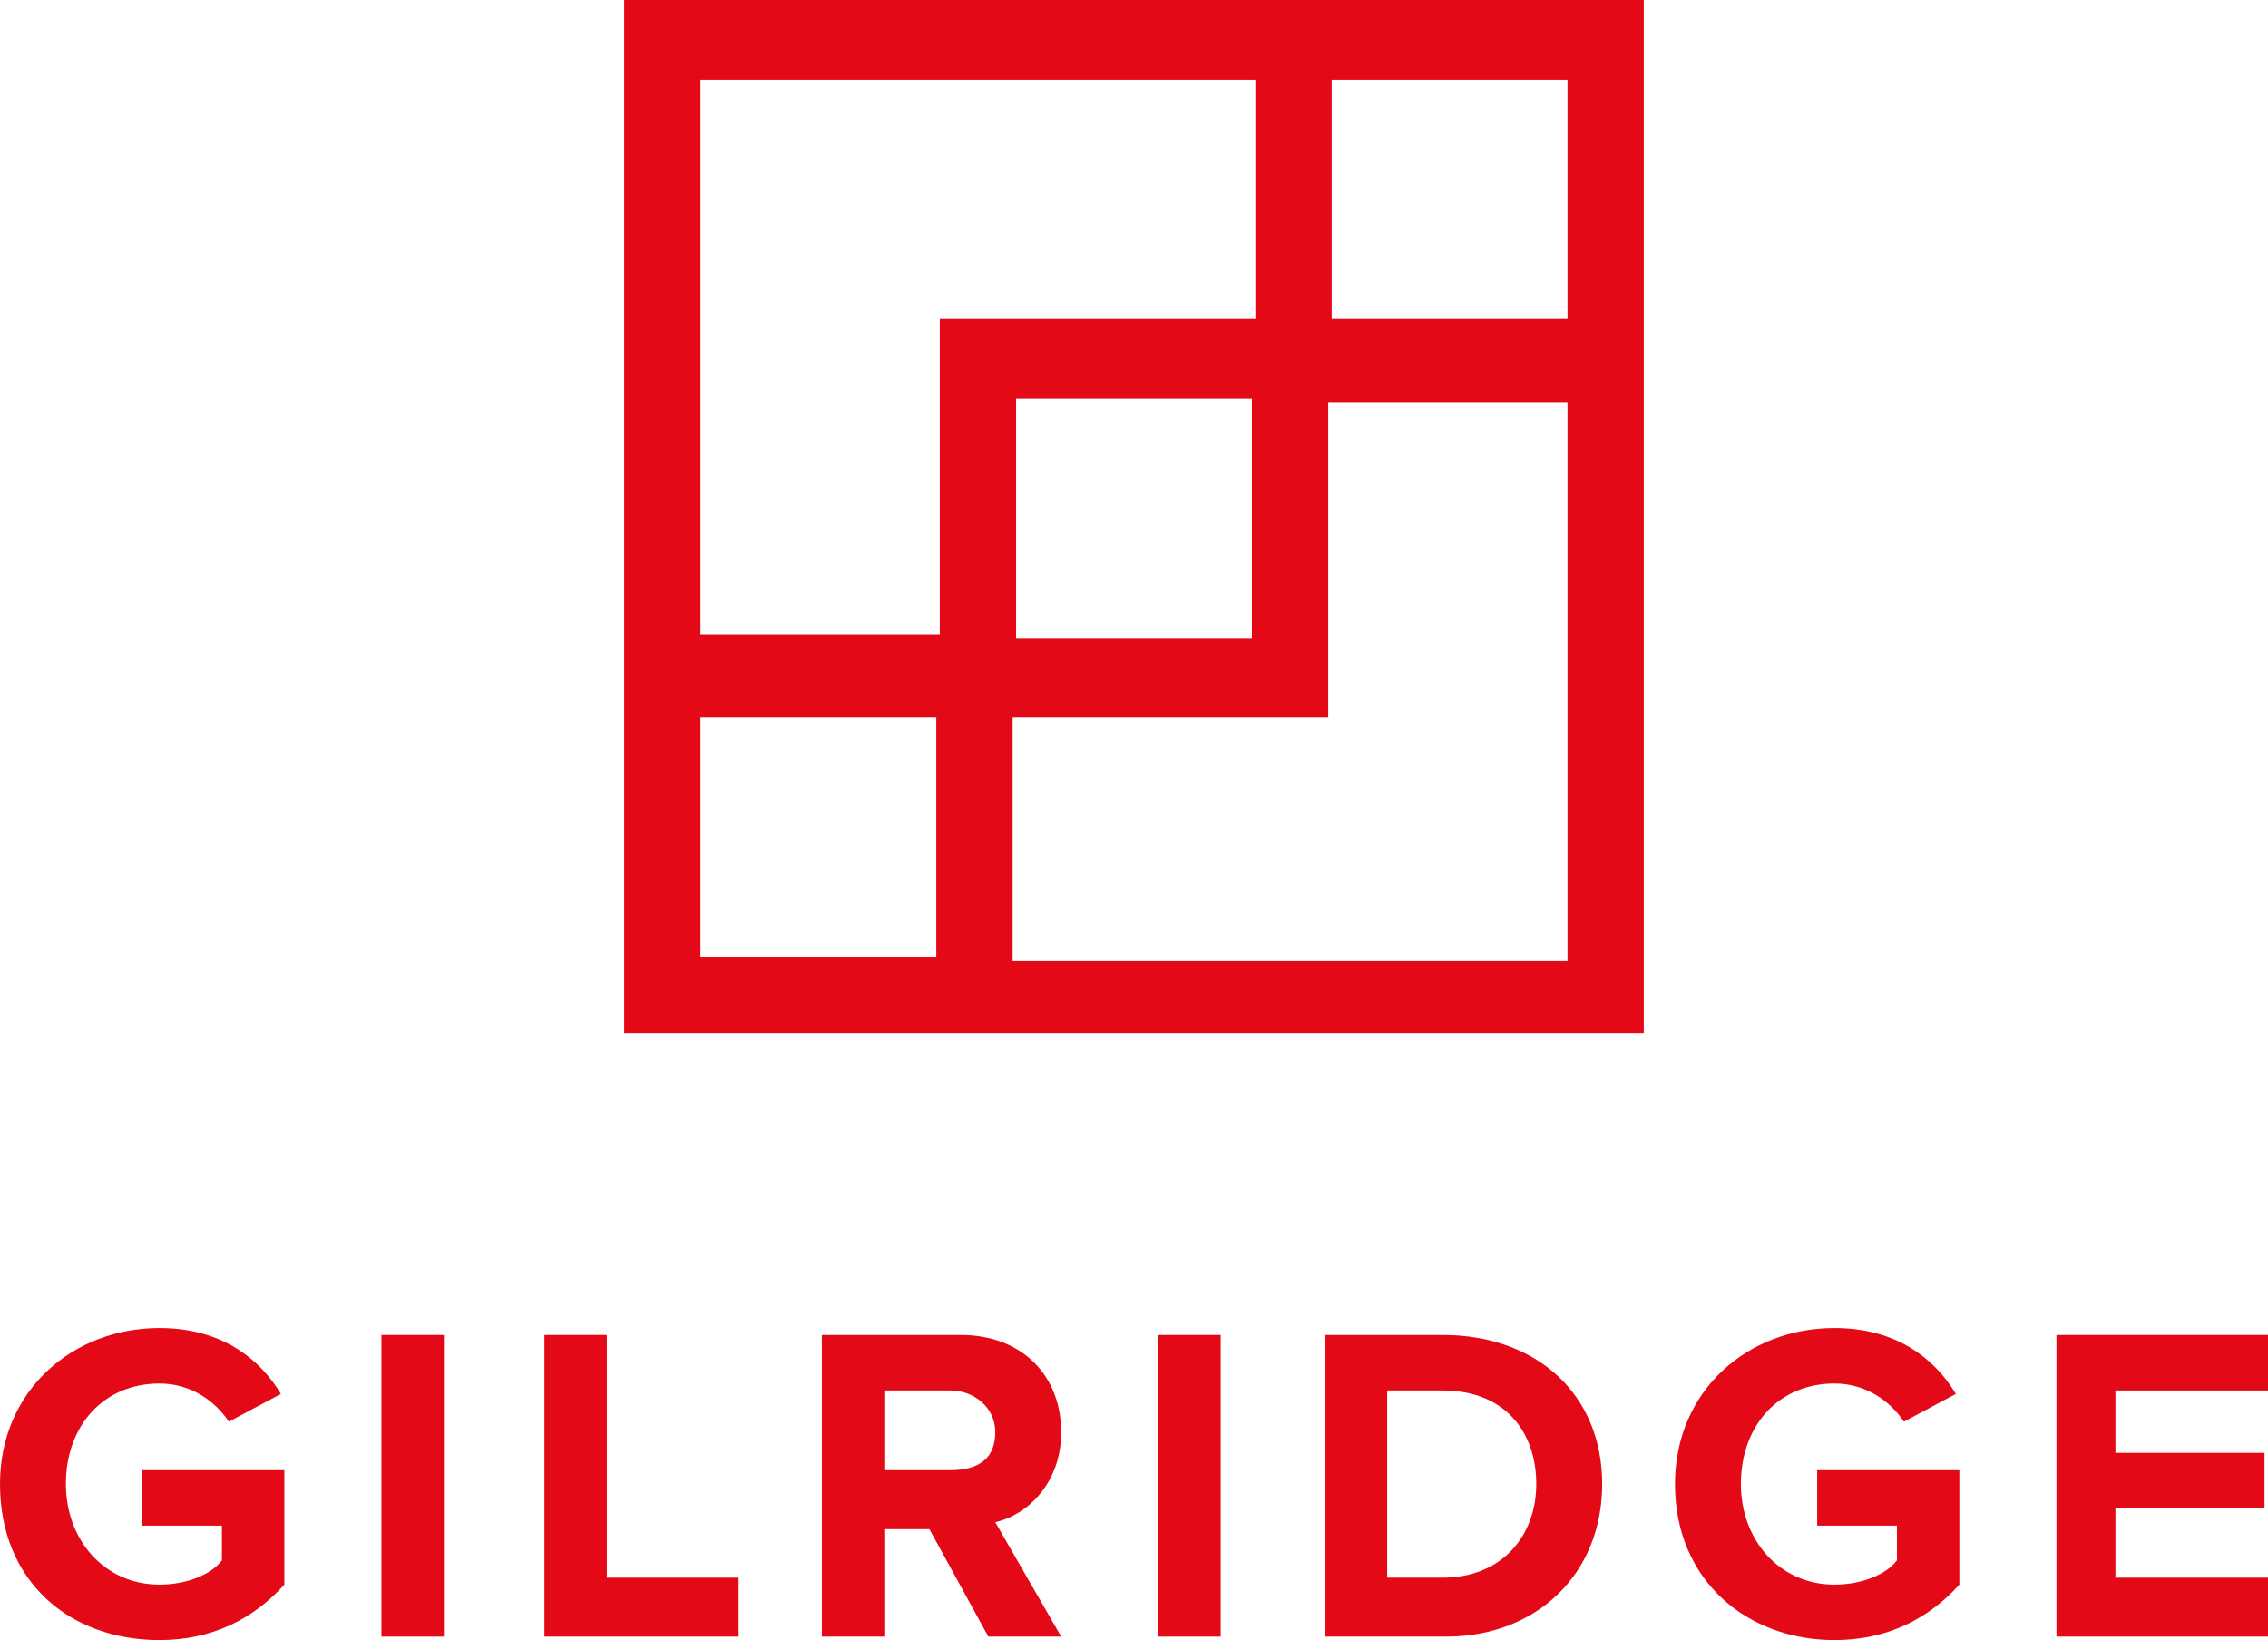
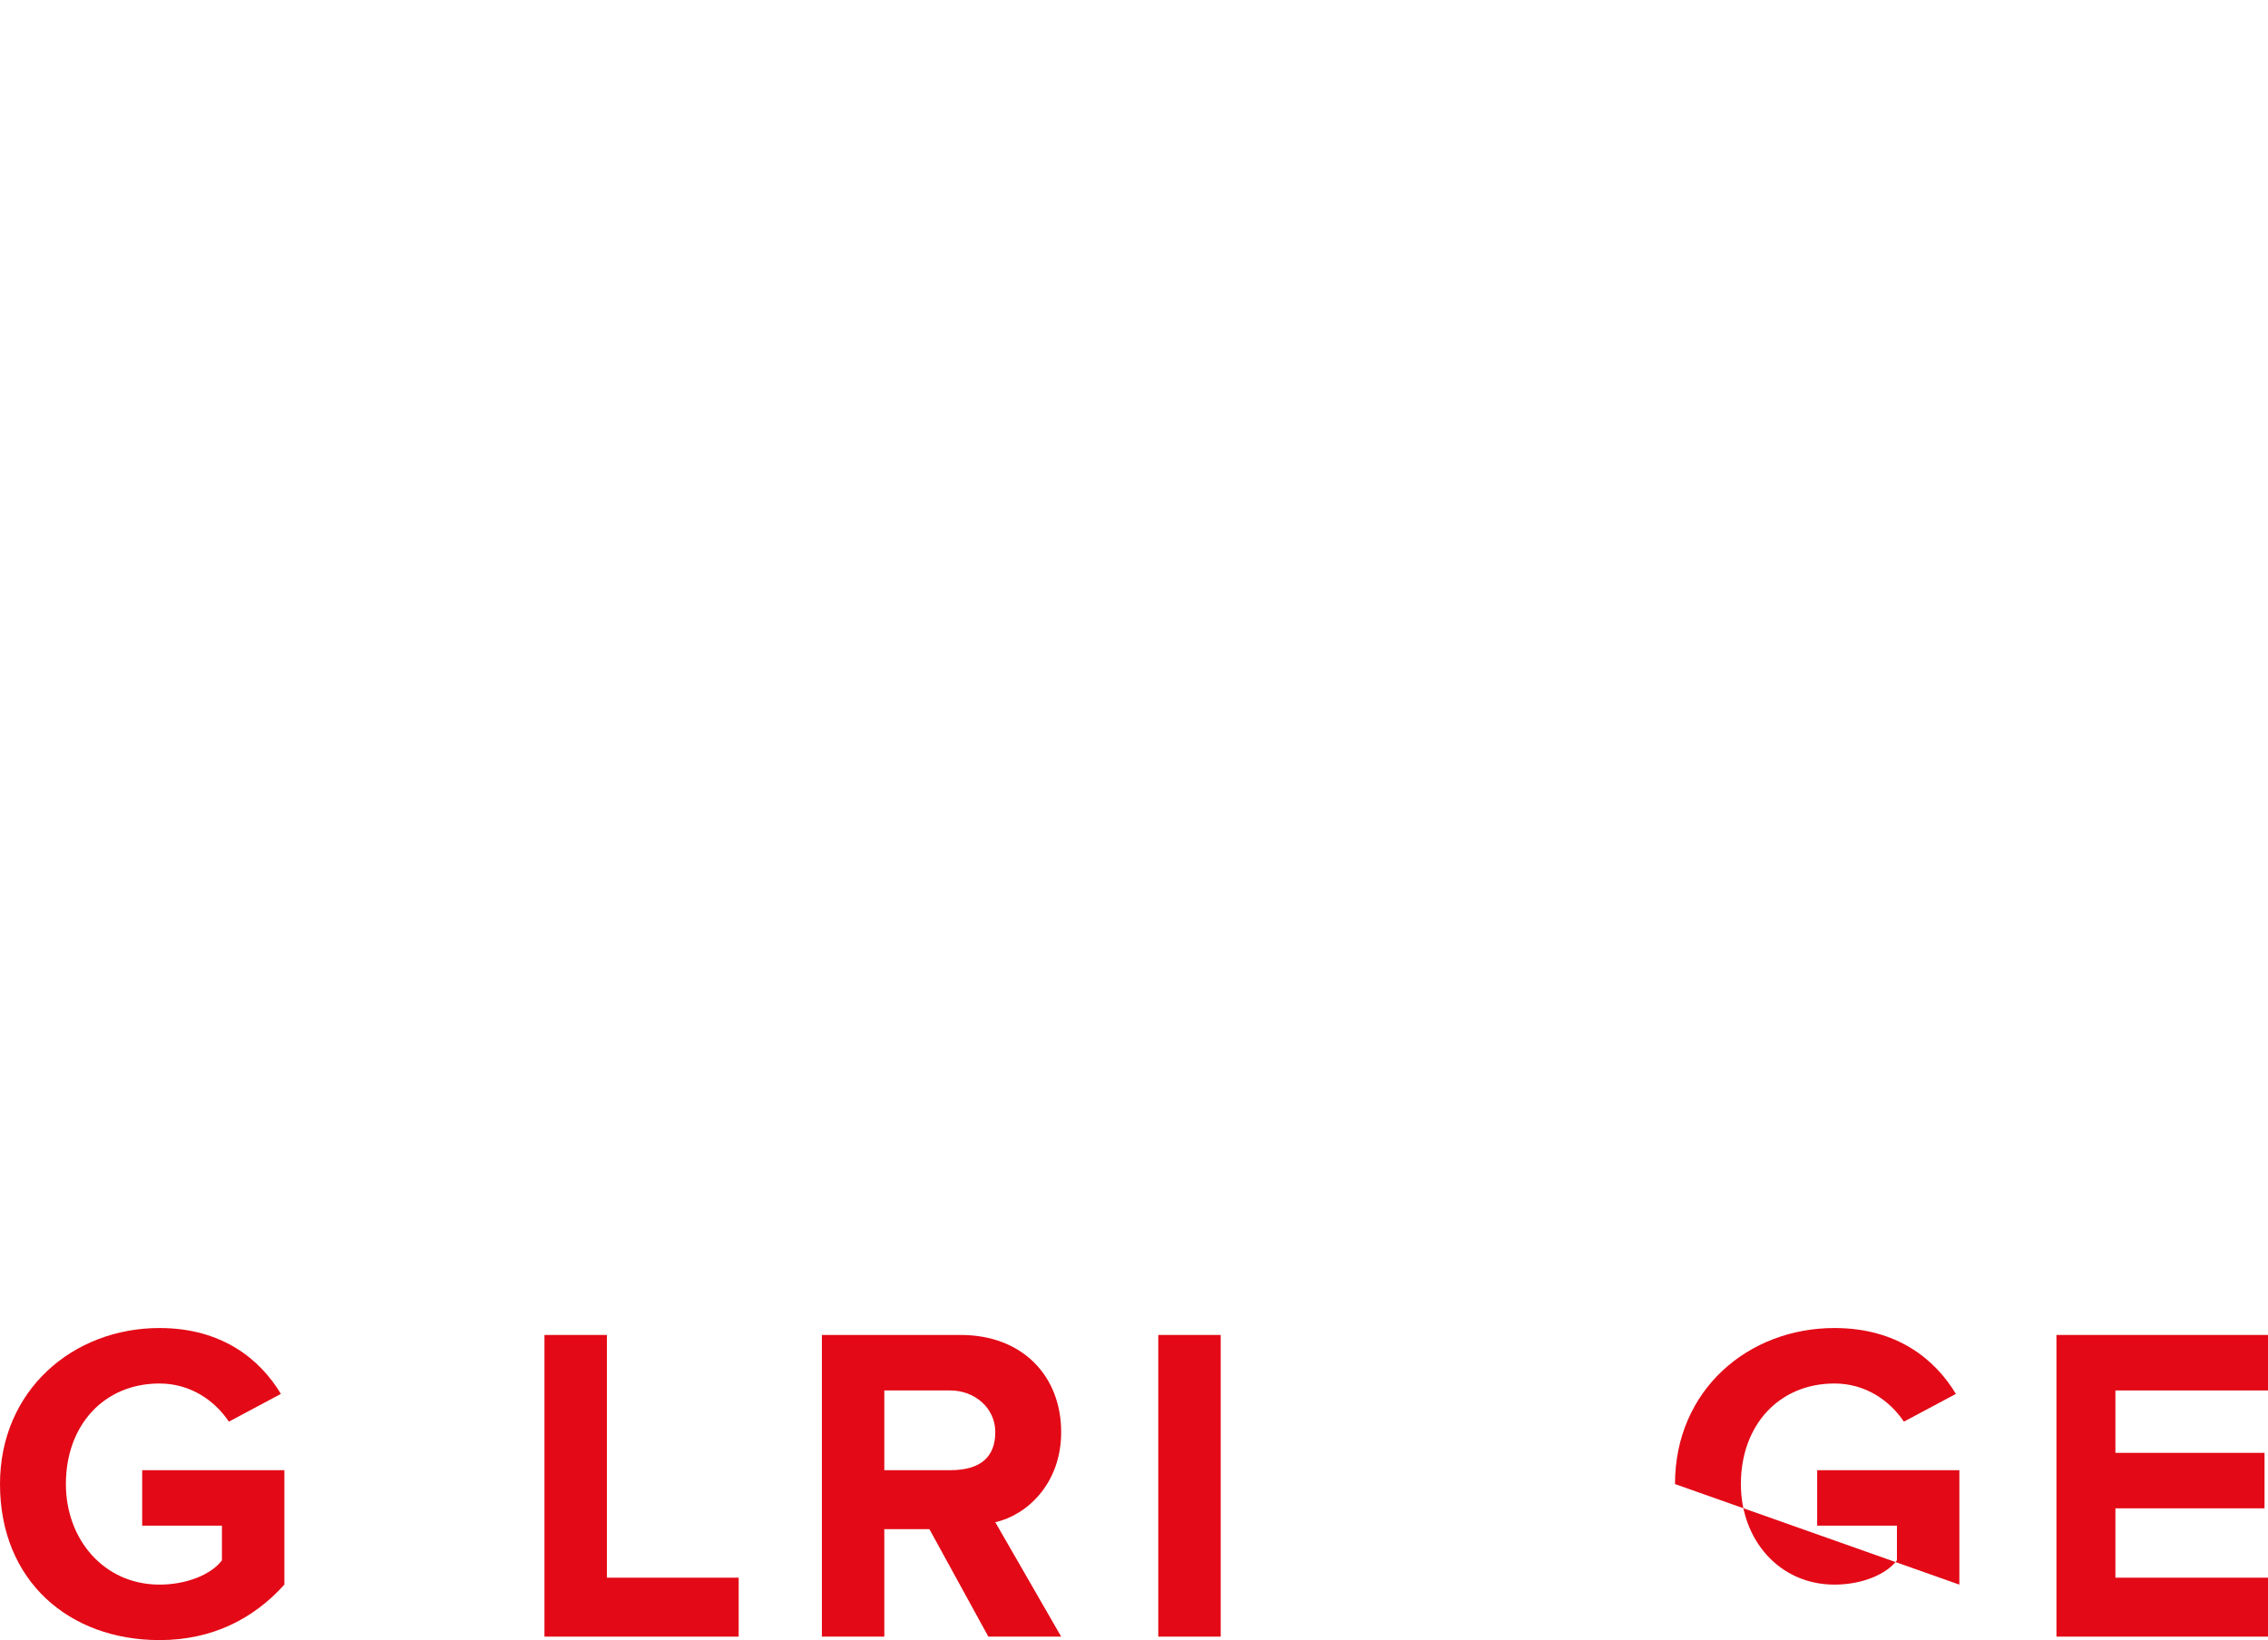
<svg xmlns="http://www.w3.org/2000/svg" id="a" viewBox="0 0 65.4 47.3">
-   <path d="m20.2,20.7h6.8v6.9h-6.8v-6.9Zm9,6.9v-6.9h9.1v-9.1h6.9v16.1h-16v-.1Zm6.9-9.2h-6.8v-6.9h6.8v6.9Zm-15.9,0V2.3h16v6.9h-9.1v9.1h-6.9v.1ZM38.4,2.3h6.8v6.9h-6.8V2.3Zm8.5-2.3h-28.9v29.8h29.4V0h-.5Z" style="fill:#e30916;" />
  <path d="m0,42.8c0-2.7,2.1-4.5,4.6-4.5,1.8,0,2.9.9,3.5,1.9l-1.5.8c-.4-.6-1.1-1.1-2-1.1-1.6,0-2.7,1.2-2.7,2.9,0,1.6,1.1,2.9,2.7,2.9.8,0,1.5-.3,1.8-.7v-1h-2.3v-1.6h4.1v3.3c-.9,1-2.1,1.6-3.6,1.6-2.6 0-4.6-1.7-4.6-4.5" style="fill:#e30916;" />
-   <rect x="11" y="38.5" width="1.8" height="8.7" style="fill:#e30916;" />
  <polygon points="15.7 47.2 15.7 38.5 17.5 38.5 17.5 45.5 21.3 45.5 21.3 47.2 15.7 47.2" style="fill:#e30916;" />
  <path d="m28.7,41.3c0-.7-.6-1.2-1.3-1.2h-1.9v2.3h1.9c.9 0,1.3-.4,1.3-1.1m-.2,5.9l-1.7-3.1h-1.3v3.1h-1.8v-8.7h4c1.8,0,2.9,1.2,2.9,2.8,0,1.5-1,2.4-1.9,2.6l1.9,3.3-2.1 0h0Z" style="fill:#e30916;" />
  <rect x="33.4" y="38.5" width="1.8" height="8.7" style="fill:#e30916;" />
-   <path d="m44.3,42.8c0-1.5-.9-2.7-2.7-2.7h-1.6v5.4h1.6c1.7,0,2.7-1.2,2.7-2.7m-6.1,4.4v-8.7h3.4c2.7,0,4.6,1.7,4.6,4.3s-1.9,4.4-4.5,4.4l-3.5 0h0Z" style="fill:#e30916;" />
-   <path d="m48.3,42.8c0-2.7,2.1-4.5,4.6-4.5,1.8,0,2.9.9,3.5,1.9l-1.5.8c-.4-.6-1.1-1.1-2-1.1-1.6,0-2.7,1.2-2.7,2.9,0,1.6,1.1,2.9,2.7,2.9.8,0,1.5-.3,1.8-.7v-1h-2.3v-1.6h4.1v3.3c-.9,1-2.1,1.6-3.6,1.6-2.5 0-4.6-1.7-4.6-4.5" style="fill:#e30916;" />
+   <path d="m48.3,42.8c0-2.7,2.1-4.5,4.6-4.5,1.8,0,2.9.9,3.5,1.9l-1.5.8c-.4-.6-1.1-1.1-2-1.1-1.6,0-2.7,1.2-2.7,2.9,0,1.6,1.1,2.9,2.7,2.9.8,0,1.5-.3,1.8-.7v-1h-2.3v-1.6h4.1v3.3" style="fill:#e30916;" />
  <polygon points="59.3 47.2 59.3 38.5 65.4 38.5 65.4 40.1 61 40.1 61 41.9 65.3 41.9 65.3 43.5 61 43.5 61 45.5 65.4 45.5 65.4 47.2 59.3 47.2" style="fill:#e30916;" />
</svg>